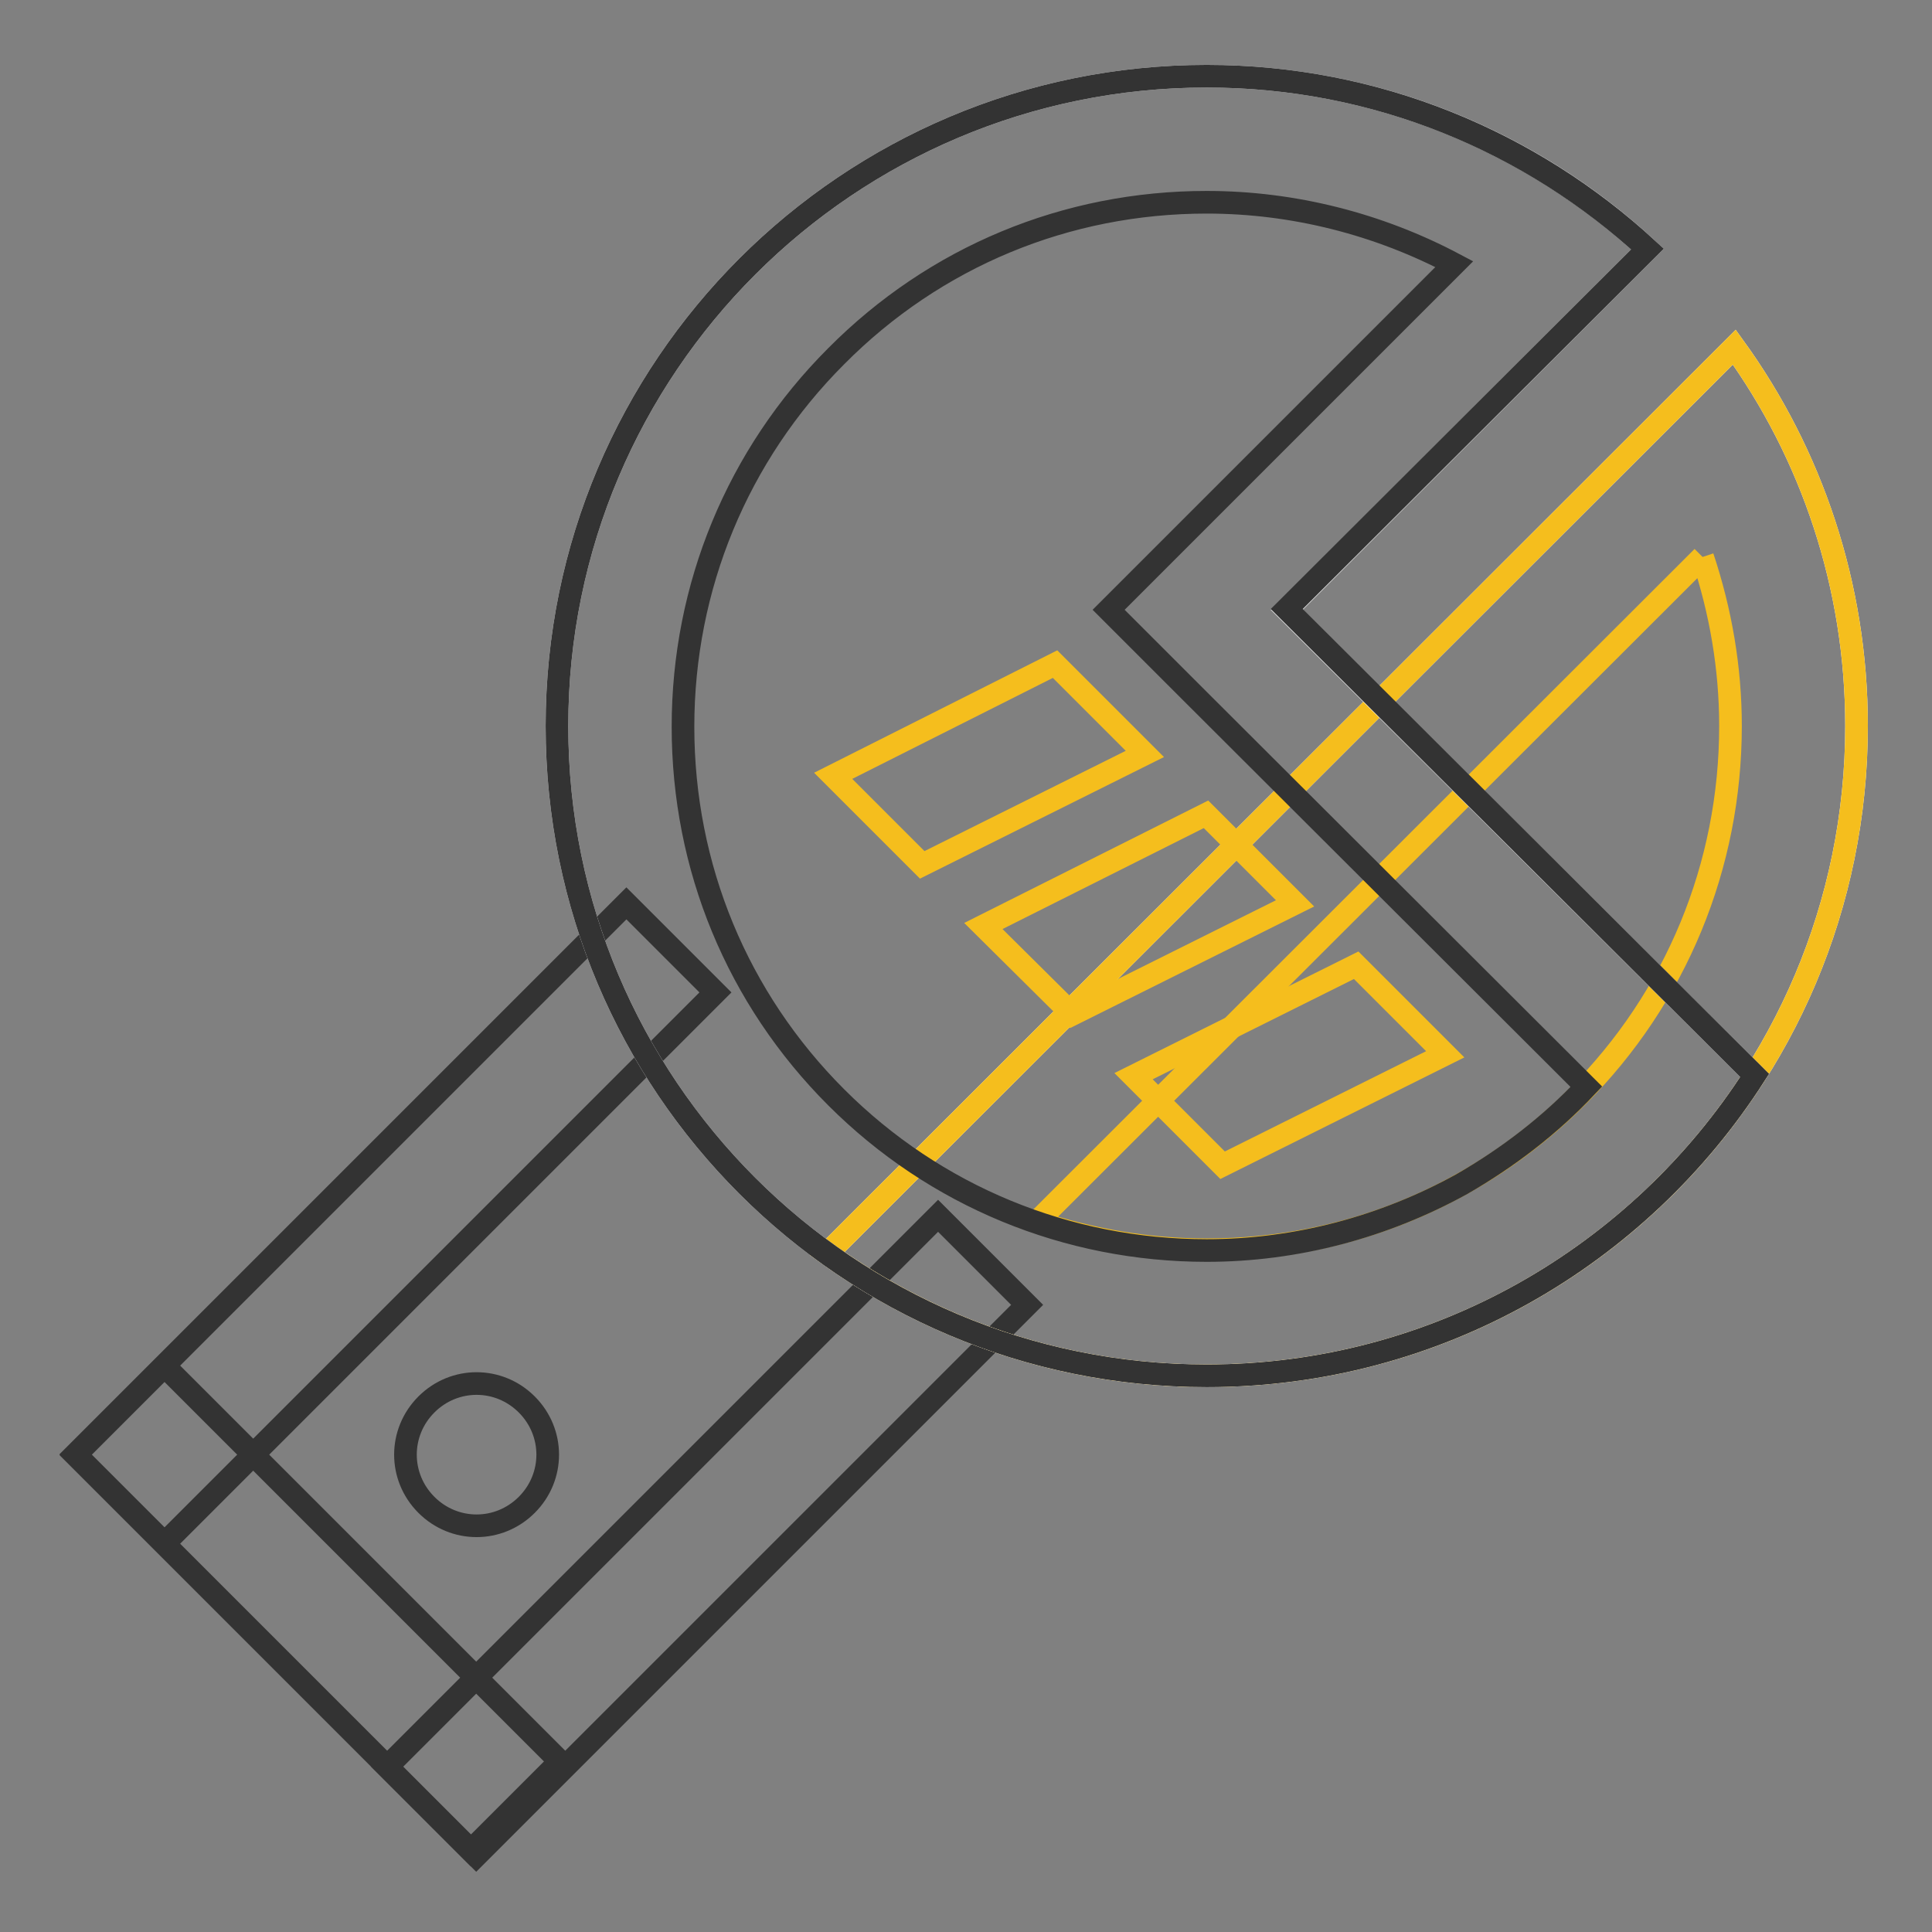
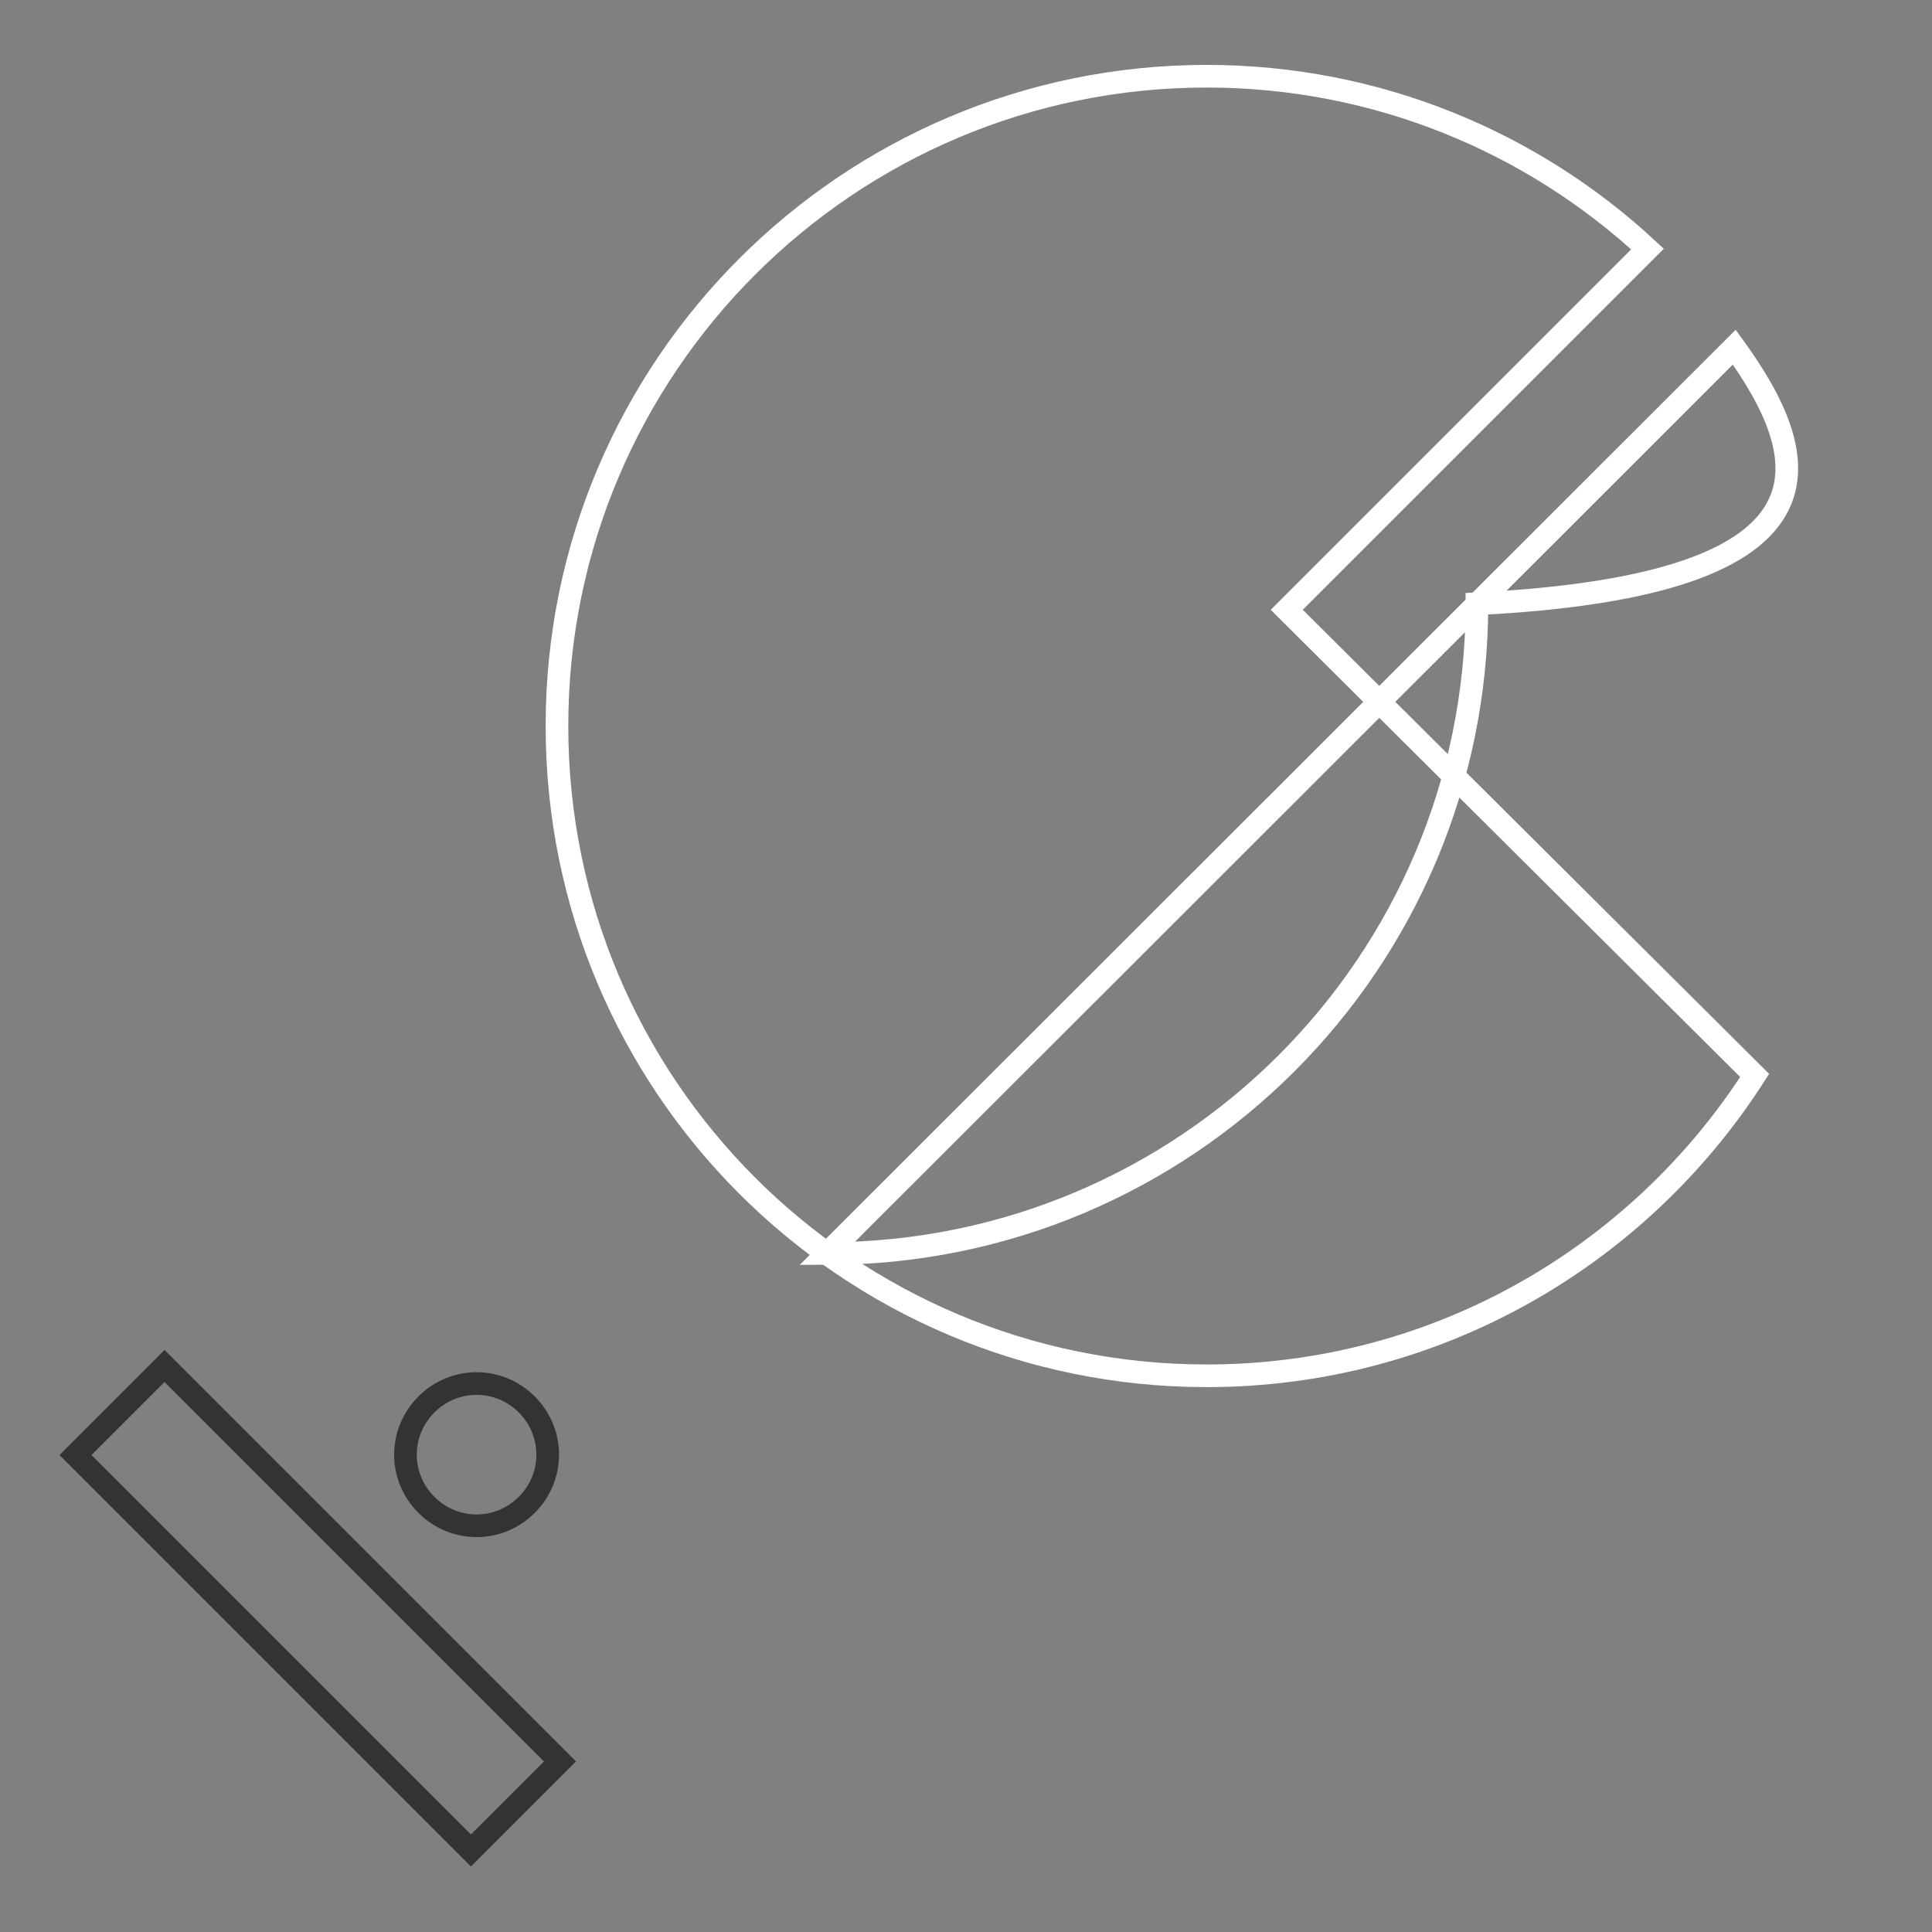
<svg xmlns="http://www.w3.org/2000/svg" version="1.1" x="0px" y="0px" viewBox="0 0 256 256" enable-background="new 0 0 256 256" xml:space="preserve">
  <rect x="0" y="0" width="256" height="256" fill="#808080" stroke="none" />
  <g>
-     <path stroke-width="3" fill-opacity="0" stroke="#333333" d="M10,192.7l73-73l11.8,11.8l-73,73L10,192.7z M51.3,234.1l73-73l11.8,11.8l-73,73L51.3,234.1z" />
    <path stroke-width="3" fill-opacity="0" stroke="#333333" d="M10,192.8l11.8-11.8l52.4,52.4l-11.8,11.8L10,192.8z" />
    <path stroke-width="3" fill-opacity="0" stroke="#333333" d="M56.5,199.4c3.7,3.7,9.6,3.7,13.3,0c3.7-3.7,3.7-9.6,0-13.3l0,0c-3.7-3.7-9.6-3.7-13.3,0 C52.8,189.8,52.8,195.7,56.5,199.4z" />
-     <path stroke-width="3" fill-opacity="0" stroke="#ffffff" d="M229.8,46L109.6,166.1c14.2,10.2,31.5,16.2,50.3,16.2c47.5,0,86.1-38.5,86.1-86.1 C246,77.5,240,60.1,229.8,46z" />
-     <path stroke-width="3" fill-opacity="0" stroke="#f5be1d" d="M225.6,73.8c2.4,7.2,3.7,14.7,3.7,22.4c0,18.5-7.2,36-20.3,49.1c-13.1,13.1-30.5,20.3-49.1,20.3 c-7.8,0-15.3-1.3-22.5-3.7L225.6,73.8 M229.8,46L109.6,166.1c14.2,10.2,31.5,16.2,50.3,16.2c47.5,0,86.1-38.5,86.1-86.1 C246,77.5,240,60.1,229.8,46L229.8,46z" />
+     <path stroke-width="3" fill-opacity="0" stroke="#ffffff" d="M229.8,46L109.6,166.1c47.5,0,86.1-38.5,86.1-86.1 C246,77.5,240,60.1,229.8,46z" />
    <path stroke-width="3" fill-opacity="0" stroke="#ffffff" d="M170.5,80.8L218.3,33c-15.3-14.2-35.9-22.9-58.4-22.9c-47.5,0-86.1,38.5-86.1,86.1 c0,47.6,38.5,86.1,86.1,86.1c30.5,0,57.3-15.9,72.6-39.8L170.5,80.8z" />
-     <path stroke-width="3" fill-opacity="0" stroke="#333333" d="M159.9,26.8c11.5,0,22.8,2.9,32.8,8.2L158.7,69l-11.8,11.8l11.8,11.8l51.5,51.4 c-4.8,5.1-10.4,9.4-16.5,12.9c-10.3,5.7-22,8.8-33.8,8.8c-18.5,0-36-7.2-49.1-20.3c-13.1-13.1-20.3-30.5-20.3-49.1 c0-18.5,7.2-36,20.3-49.1C123.9,34,141.3,26.8,159.9,26.8 M159.9,10.1c-47.5,0-86.1,38.5-86.1,86.1c0,47.6,38.5,86.1,86.1,86.1 c30.5,0,57.3-15.9,72.6-39.8l-62-61.8L218.3,33C202.9,18.8,182.4,10.1,159.9,10.1z" />
-     <path stroke-width="3" fill-opacity="0" stroke="#f5be1d" d="M110.4,102.8l11.8,11.8l29.5-14.7L139.8,88L110.4,102.8z M130.3,122.7l29.5-14.8l11.8,11.8l-29.5,14.7 L130.3,122.7z M150.2,142.6l29.5-14.7l11.8,11.8L162,154.4L150.2,142.6z" />
  </g>
</svg>